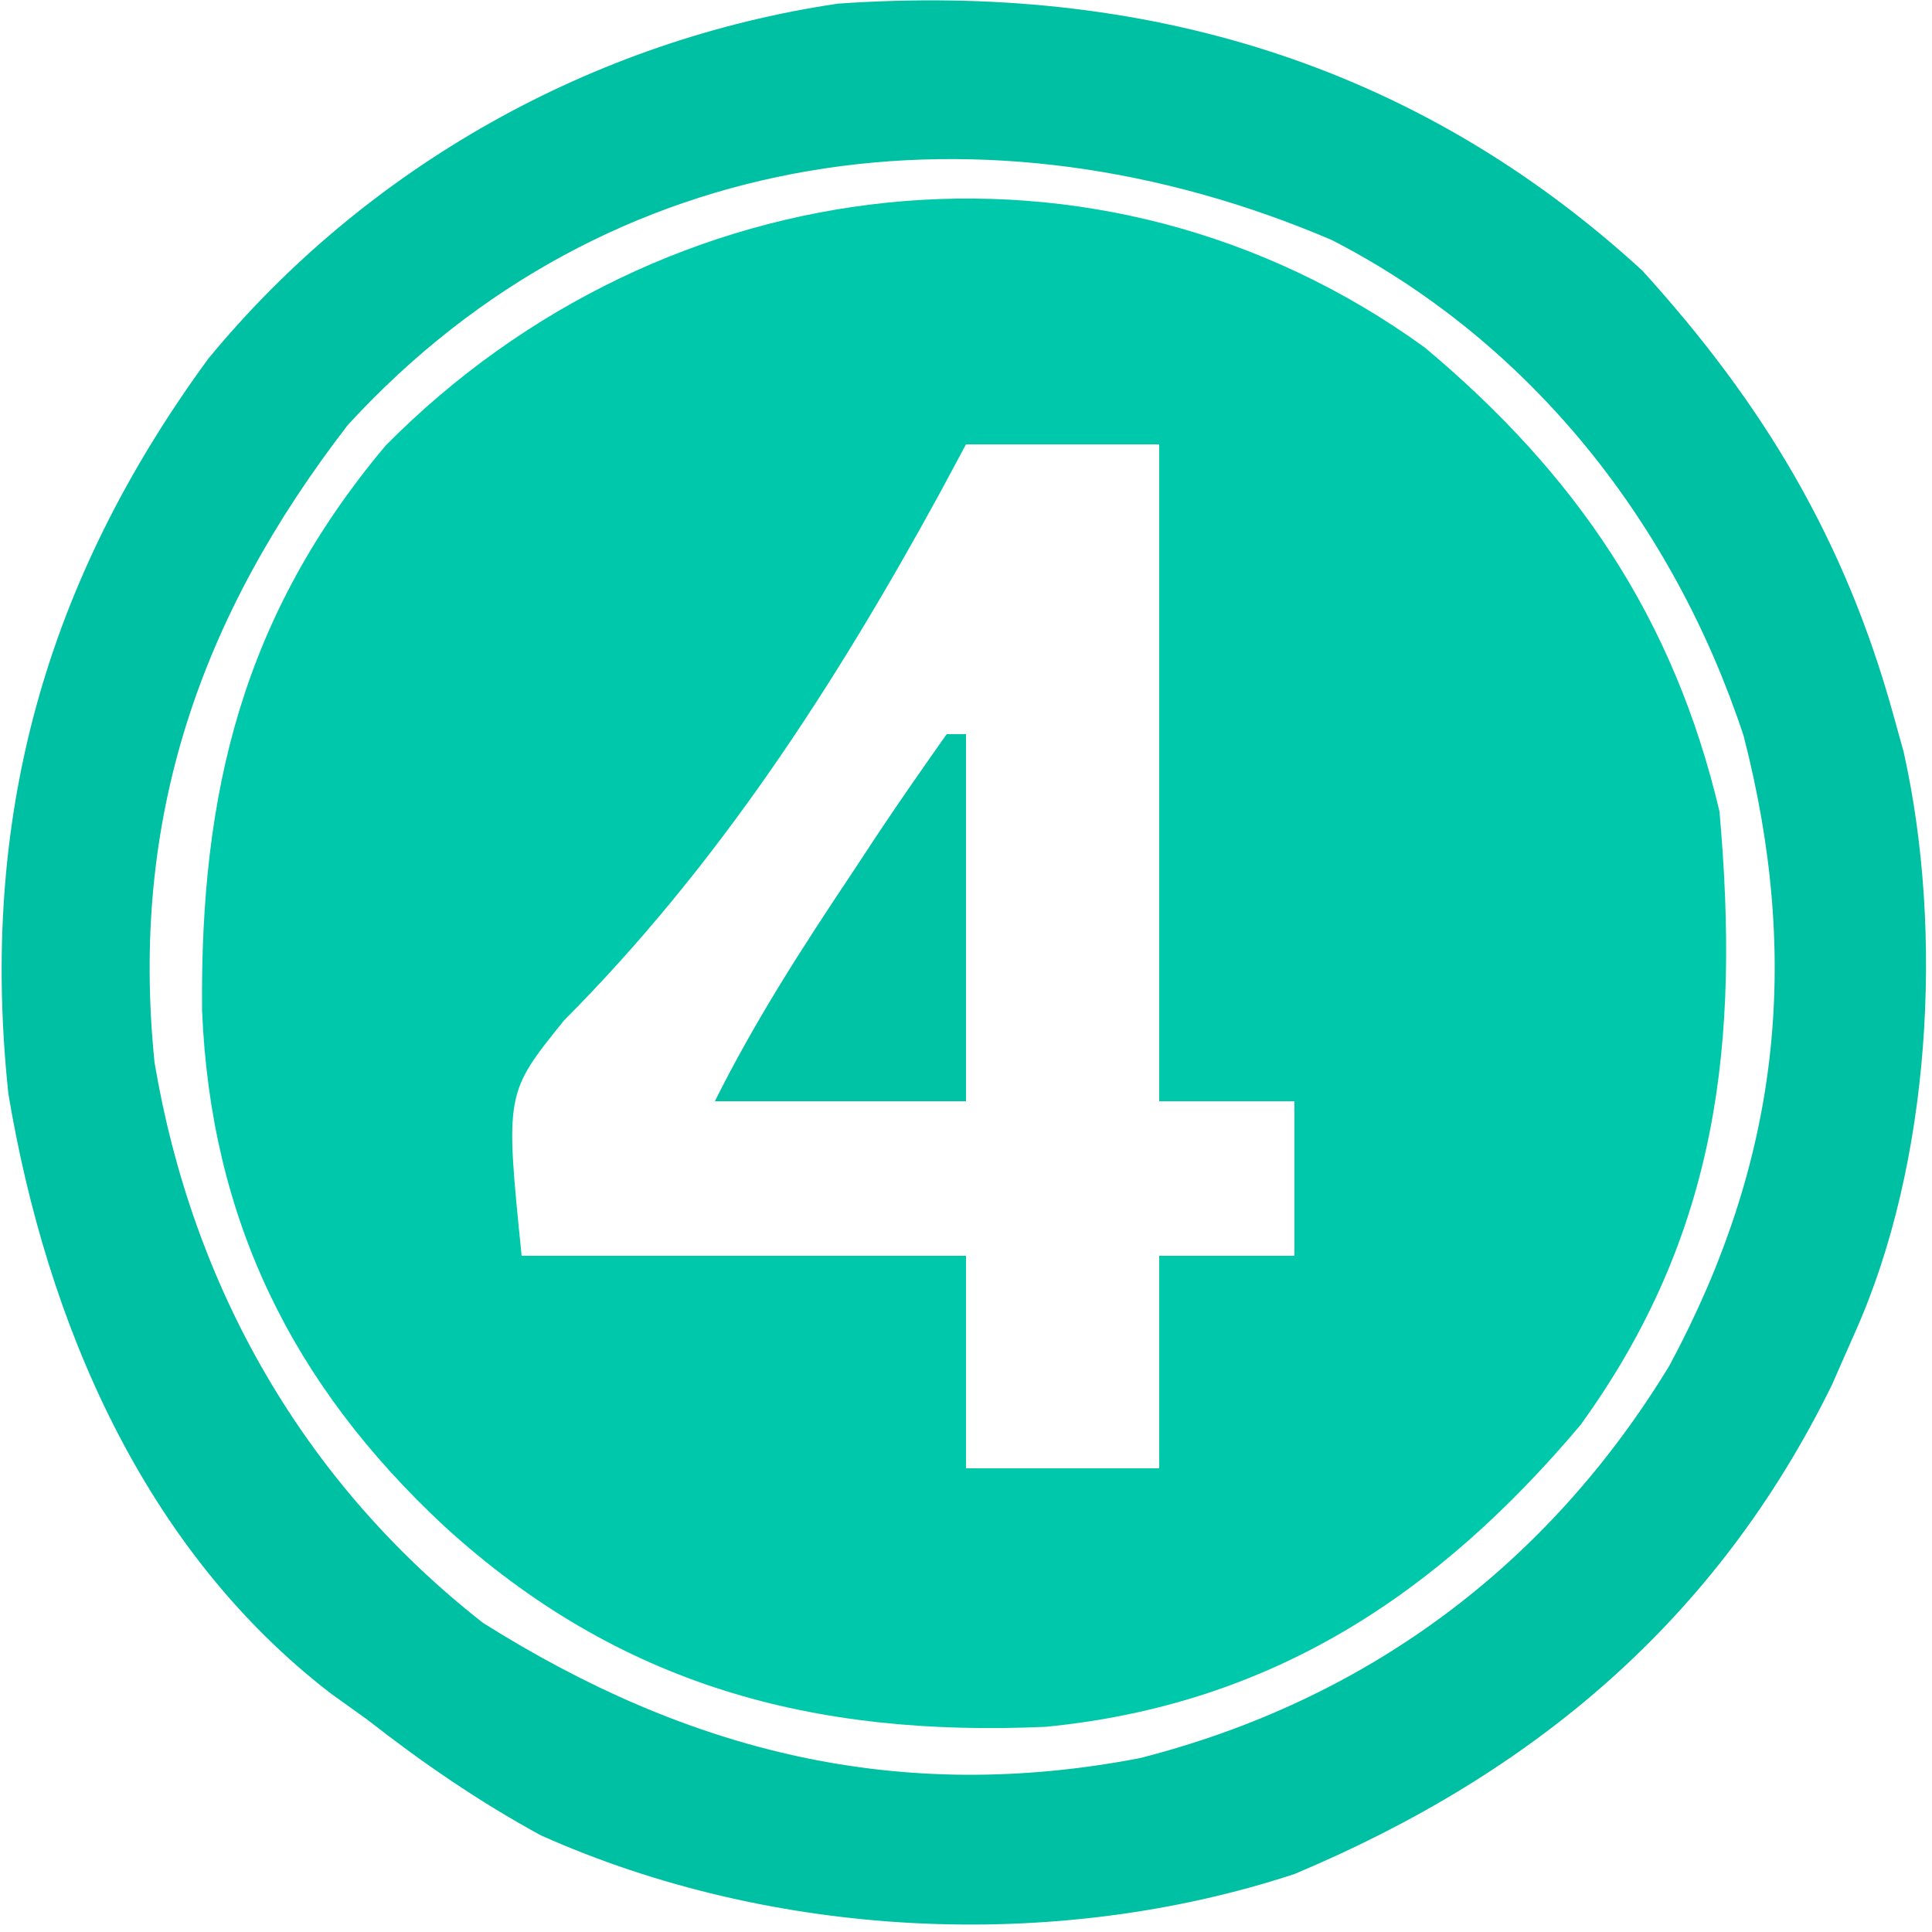
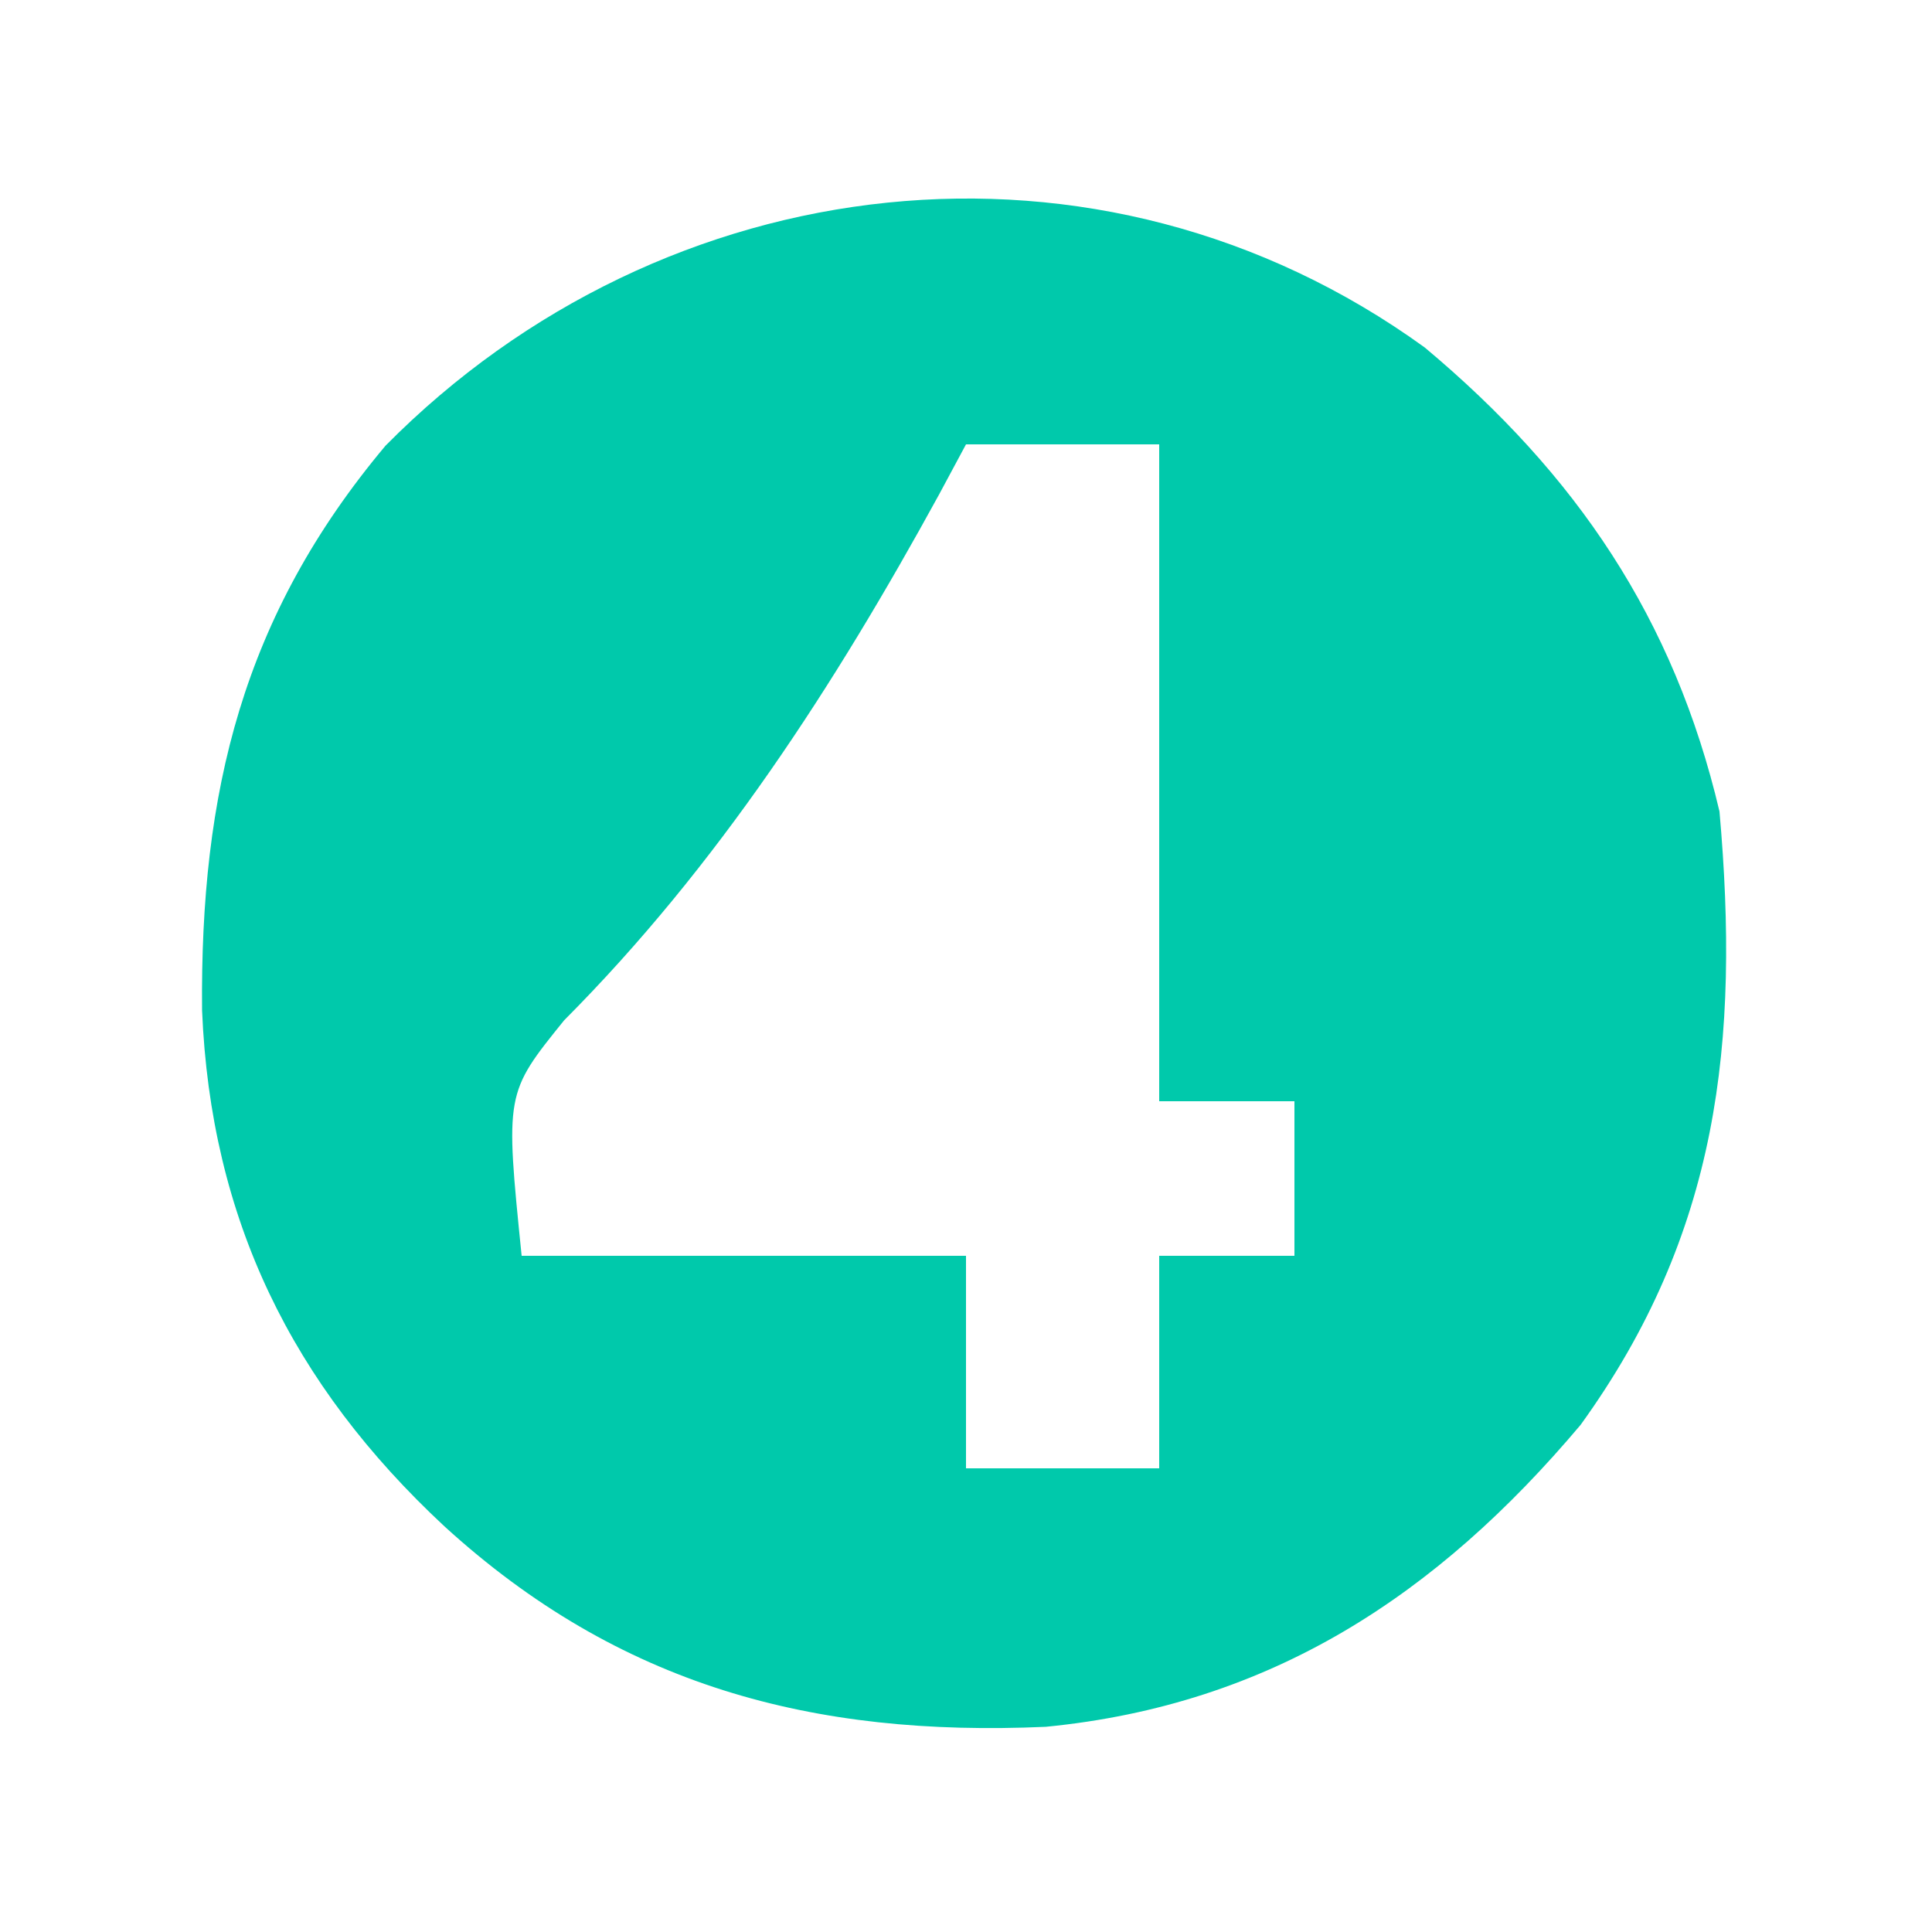
<svg xmlns="http://www.w3.org/2000/svg" version="1.1" width="100" height="100">
  <path d="M0 0 C7.854 6.572 12.902 14.018 15.258 24.016 C16.312 35.927 15.234 45.853 8.07 55.766 C0.632 64.594 -7.979 70.256 -19.613 71.395 C-31.671 71.933 -41.715 69.257 -50.742 61.016 C-58.635 53.667 -62.838 45.111 -63.283 34.308 C-63.386 23.019 -61.188 13.907 -53.789 5.086 C-39.377 -9.491 -16.851 -12.194 0 0 Z M-23.742 5.016 C-24.204 5.875 -24.665 6.735 -25.141 7.621 C-30.536 17.472 -36.574 26.826 -44.543 34.828 C-47.594 38.605 -47.594 38.605 -46.742 47.016 C-39.152 47.016 -31.562 47.016 -23.742 47.016 C-23.742 50.646 -23.742 54.276 -23.742 58.016 C-20.442 58.016 -17.142 58.016 -13.742 58.016 C-13.742 54.386 -13.742 50.756 -13.742 47.016 C-11.432 47.016 -9.122 47.016 -6.742 47.016 C-6.742 44.376 -6.742 41.736 -6.742 39.016 C-9.052 39.016 -11.362 39.016 -13.742 39.016 C-13.742 27.796 -13.742 16.576 -13.742 5.016 C-17.042 5.016 -20.342 5.016 -23.742 5.016 Z " fill="#00C9AB" transform="translate(73.742,17.984)" />
-   <path d="M0 0 C6.303 6.932 10.505 13.971 13 23 C13.262 23.94 13.262 23.94 13.528 24.9 C15.634 34.273 14.932 46.254 11 55 C10.609 55.888 10.219 56.776 9.816 57.691 C3.853 69.838 -5.6 77.791 -18 83 C-30.48 87.102 -45.061 86.335 -57 81 C-60.225 79.242 -63.108 77.26 -66 75 C-66.614 74.56 -67.227 74.121 -67.859 73.668 C-77.577 66.208 -82.588 54.422 -84.566 42.621 C-86.082 28.341 -82.66 16.099 -74.219 4.566 C-66.066 -5.34 -54.347 -11.932 -41.625 -13.812 C-25.889 -14.905 -11.747 -10.767 0 0 Z M-67 8 C-74.672 17.948 -78.285 28.419 -77 41 C-75.049 52.592 -69.296 62.719 -60 70 C-49.334 76.713 -38.441 79.396 -26 77 C-14.271 74.011 -4.886 67.035 1.406 56.688 C7.095 46.104 8.254 35.748 5.246 24.074 C1.634 13.147 -5.718 3.743 -16.07 -1.578 C-33.796 -9.156 -53.484 -6.731 -67 8 Z " fill="#00C0A3" transform="translate(85,14)" />
-   <path d="M0 0 C0.33 0 0.66 0 1 0 C1 6.27 1 12.54 1 19 C-3.29 19 -7.58 19 -12 19 C-9.919 14.837 -7.517 11.111 -4.938 7.25 C-4.478 6.553 -4.018 5.855 -3.545 5.137 C-2.391 3.405 -1.199 1.7 0 0 Z " fill="#00C2A5" transform="translate(49,38)" />
</svg>